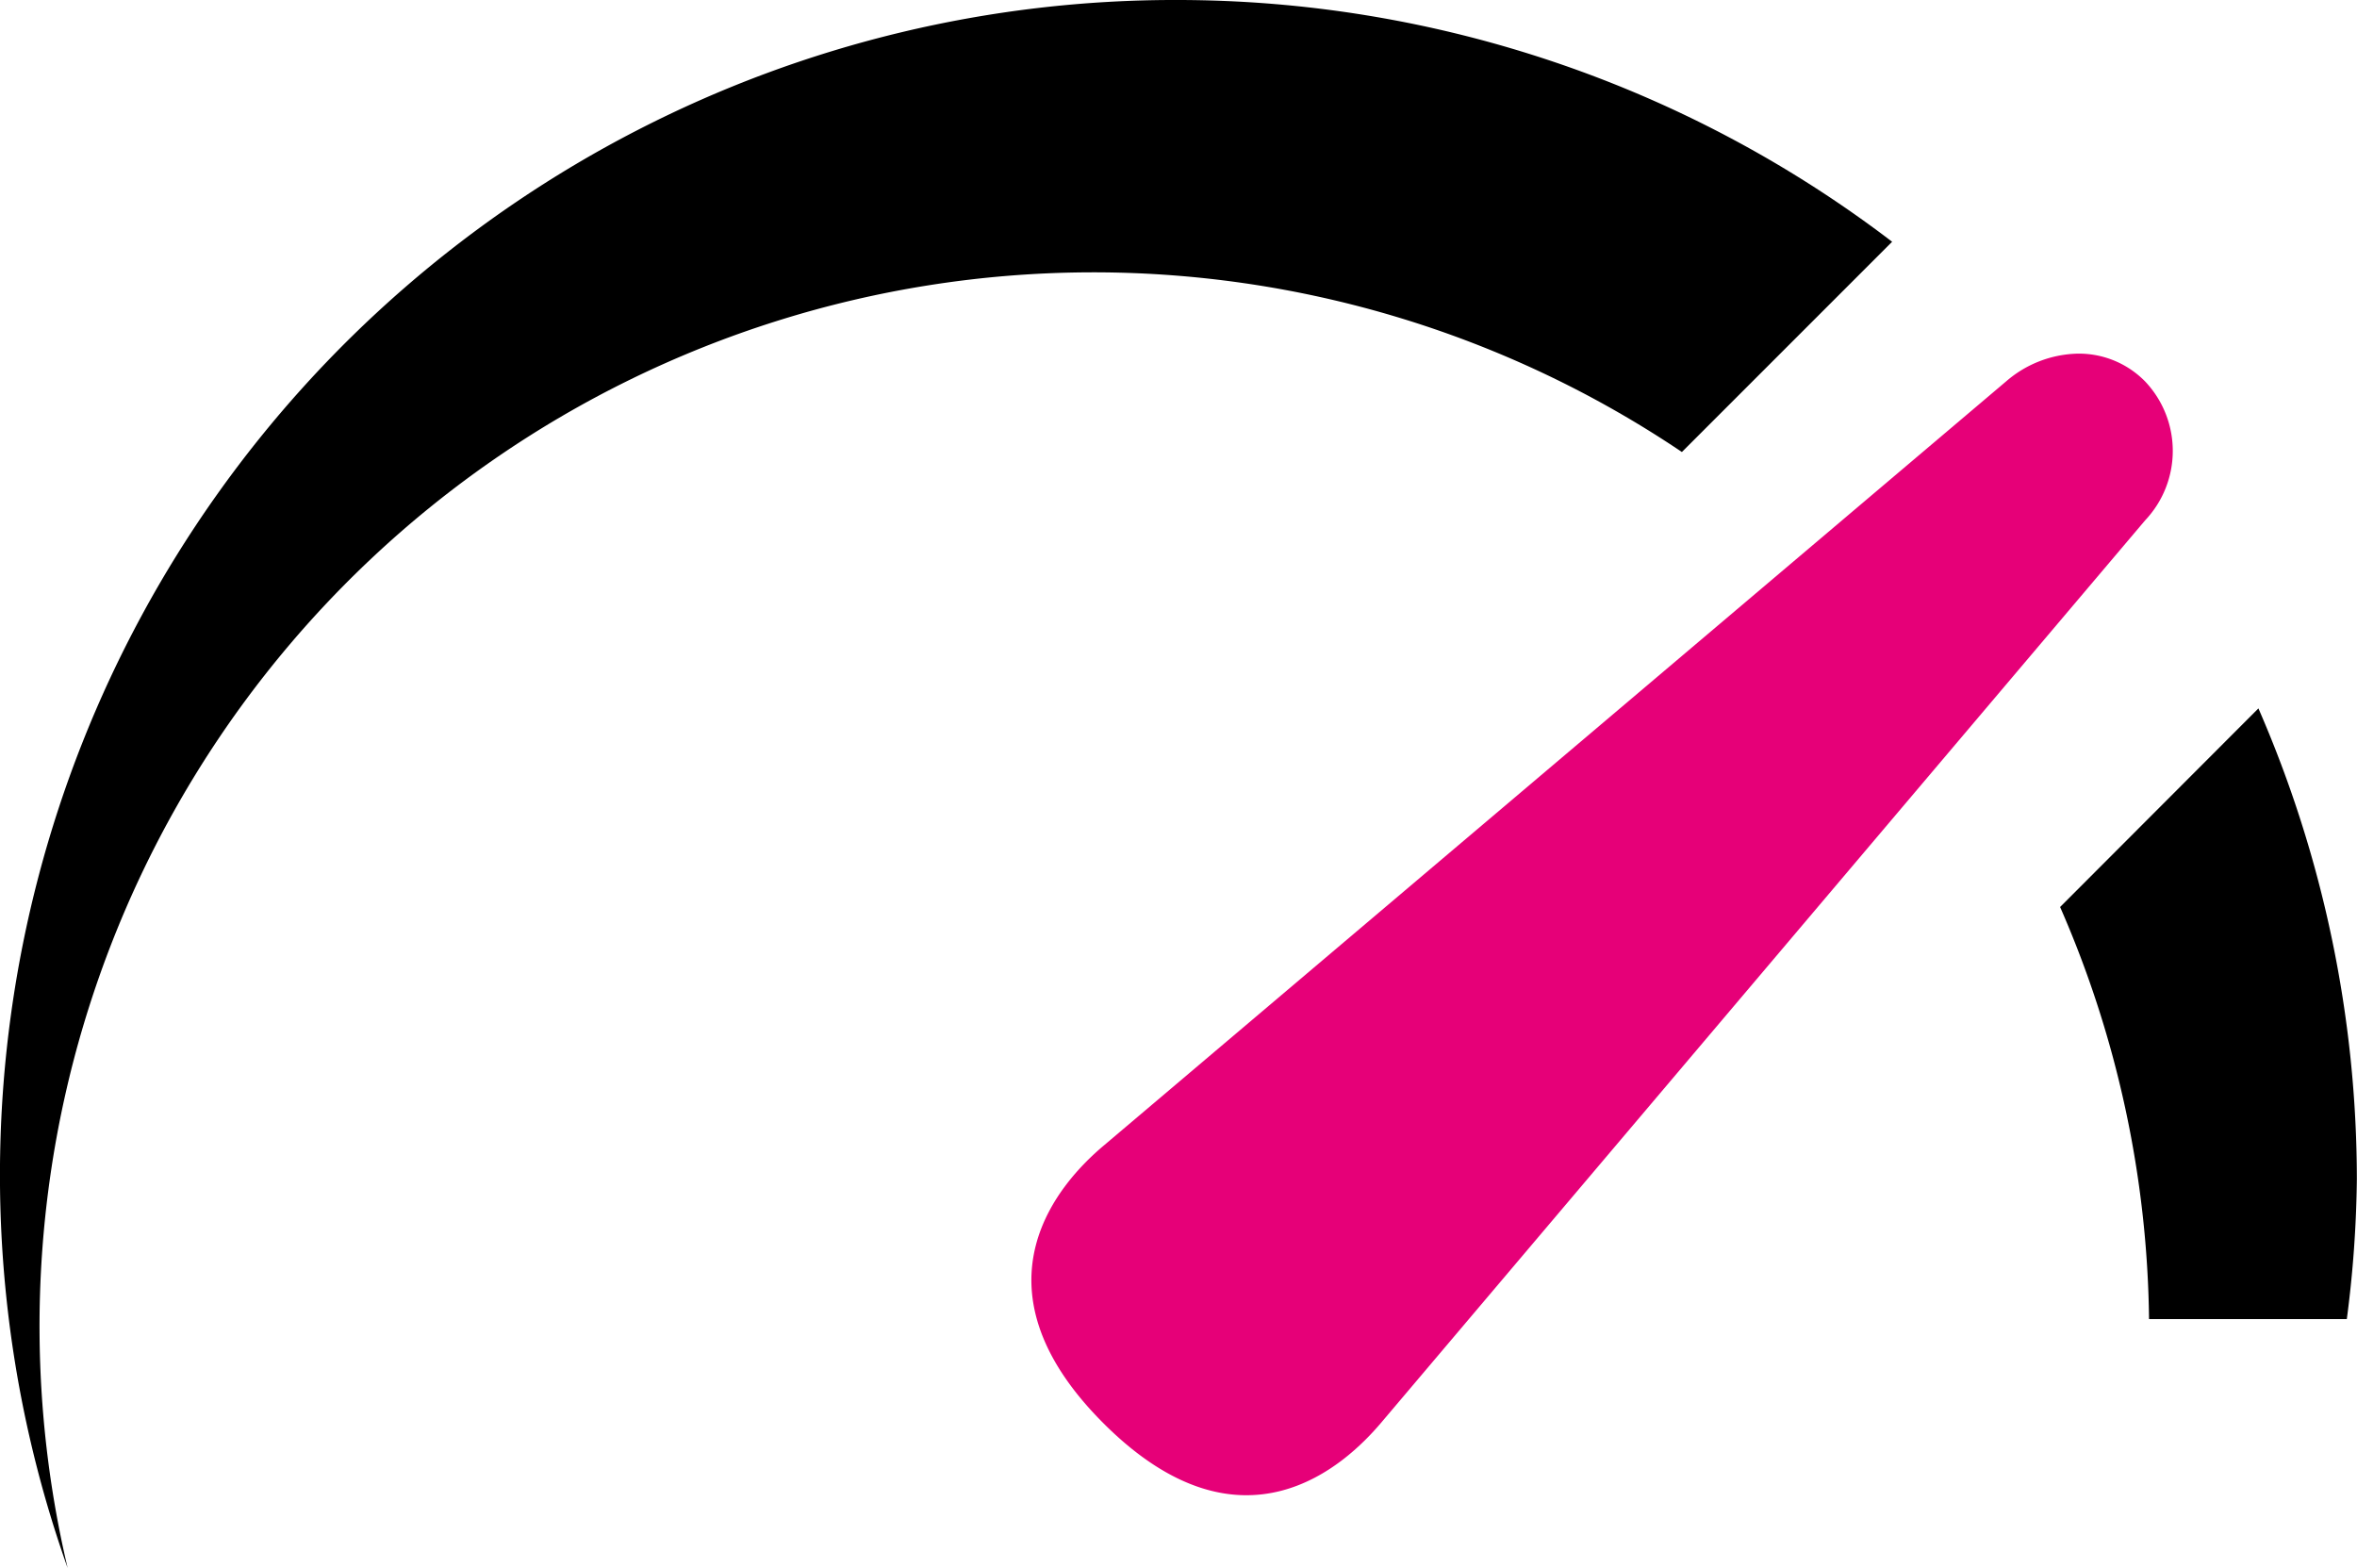
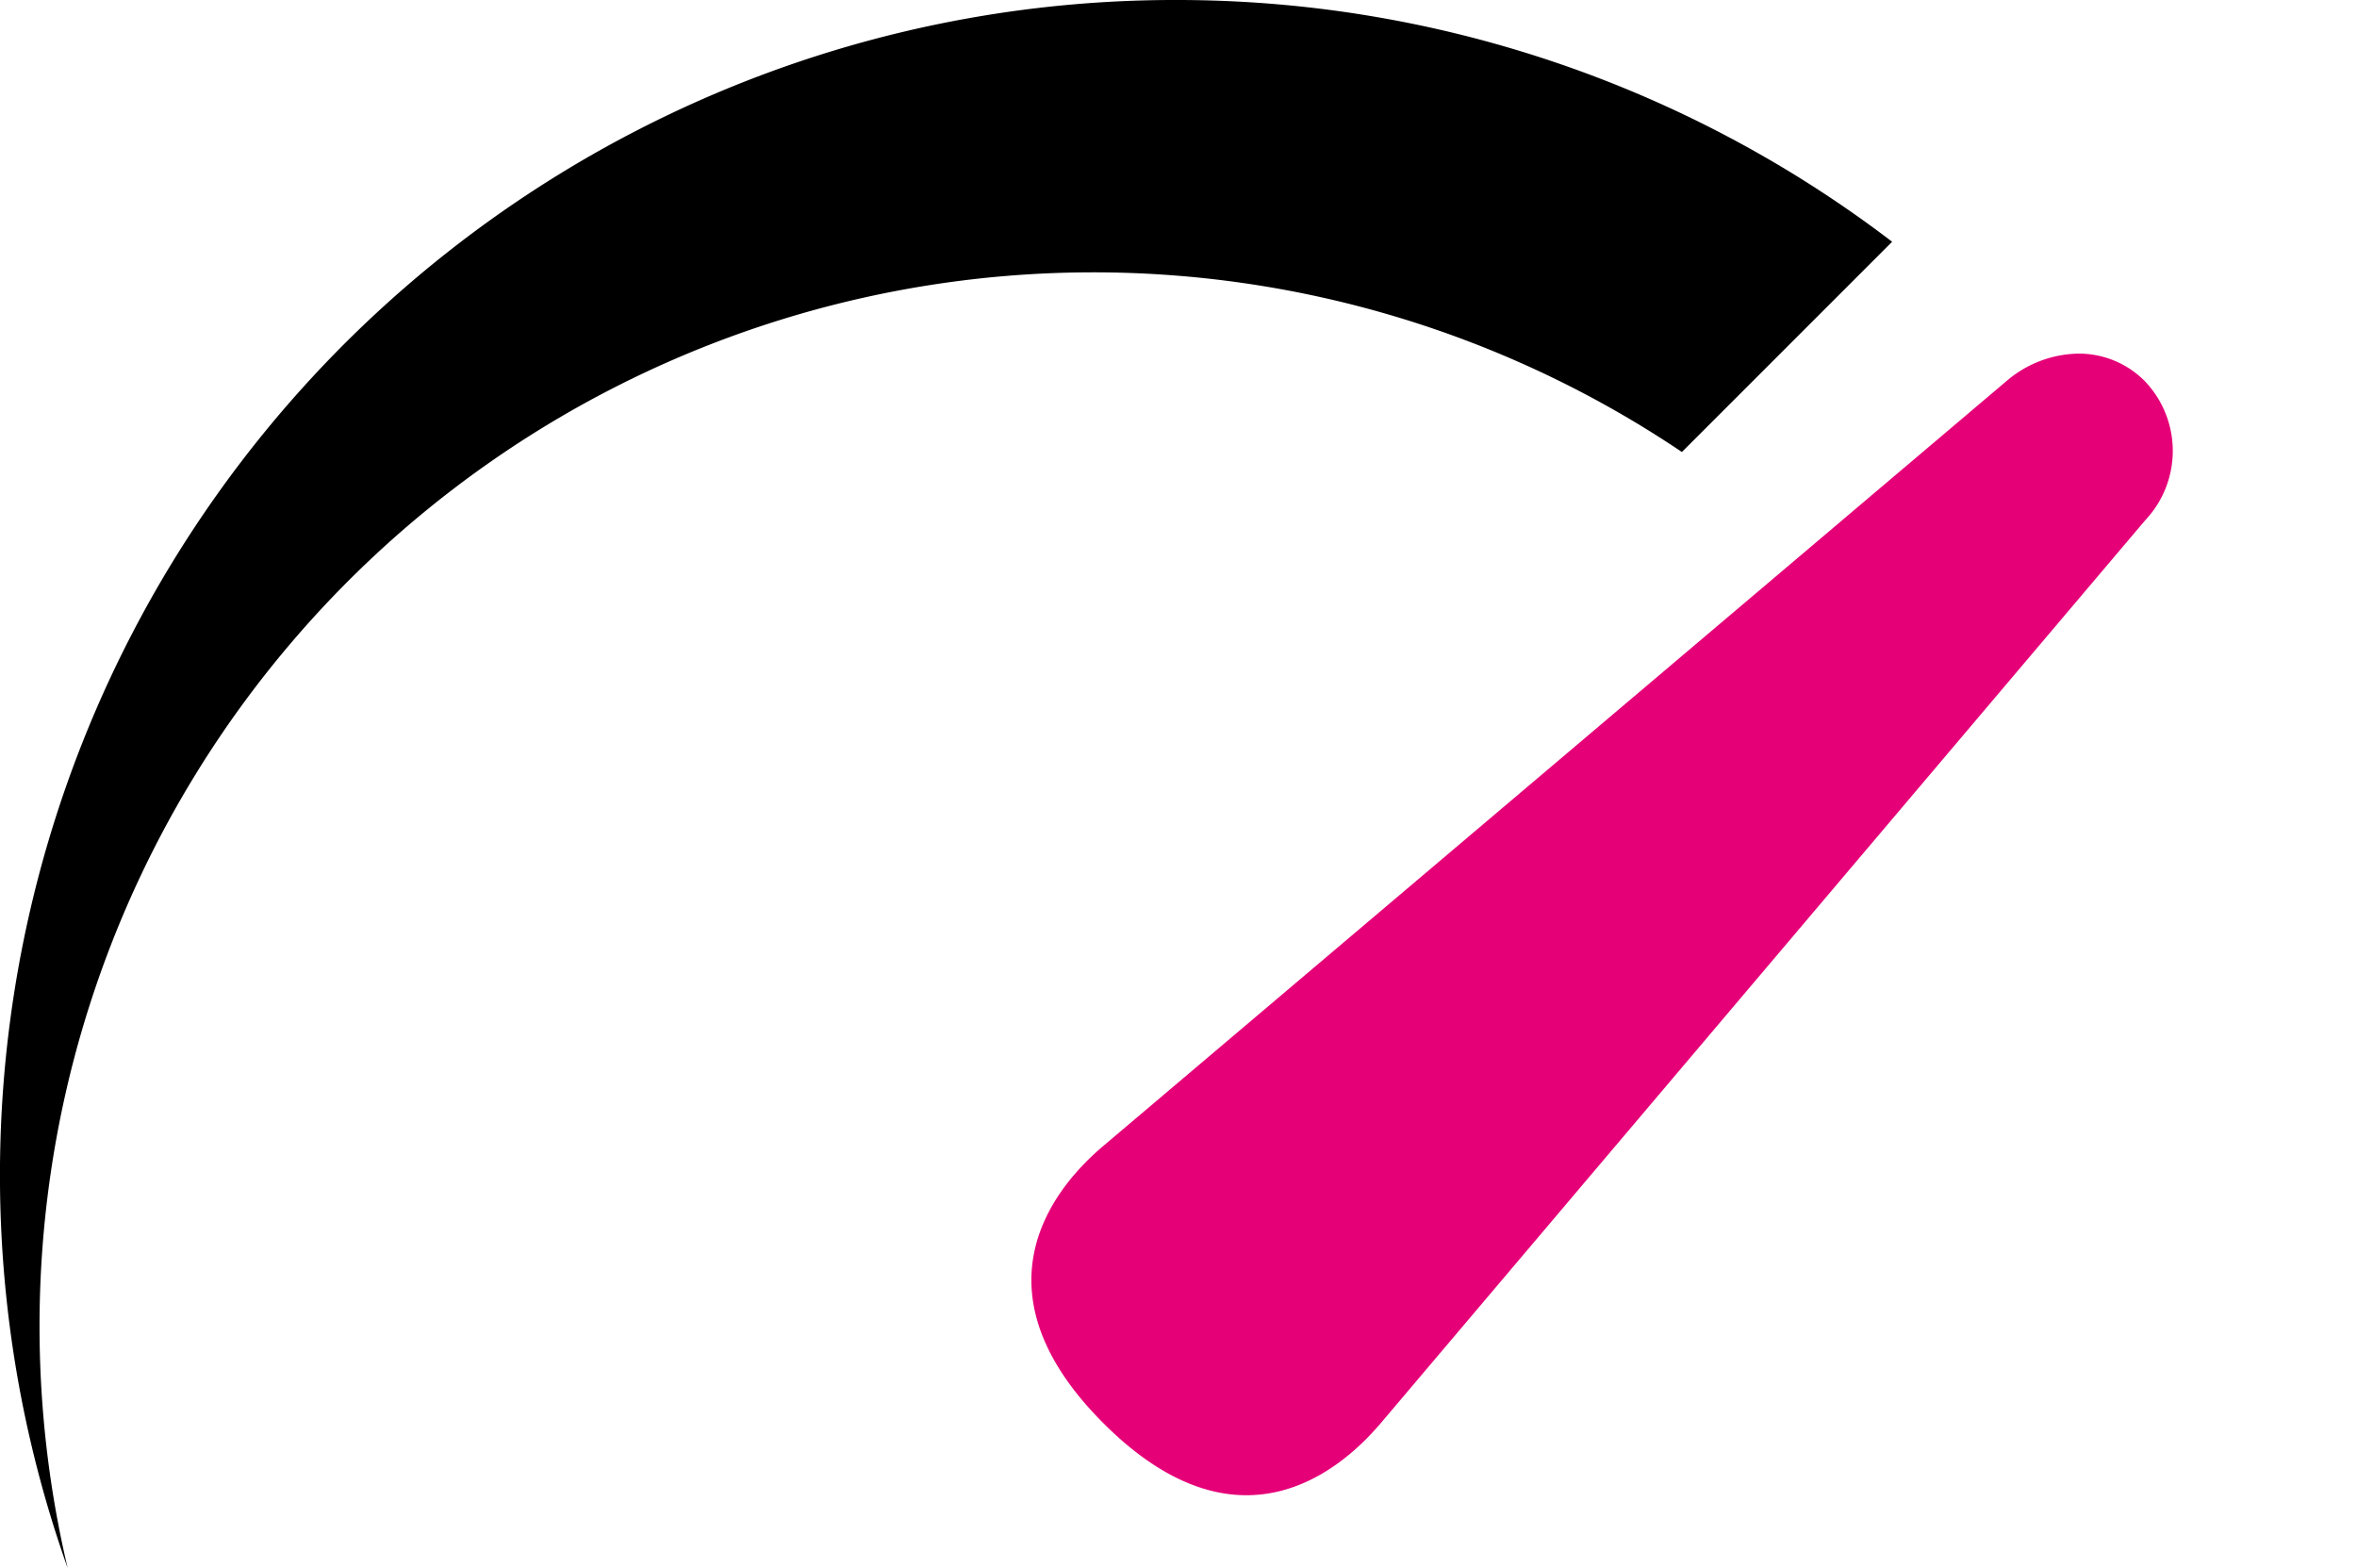
<svg xmlns="http://www.w3.org/2000/svg" width="33.073" height="22" viewBox="0 0 33.073 22">
  <g id="Group_172862" data-name="Group 172862" transform="translate(-710 -4652)">
    <path id="Path_111676" data-name="Path 111676" d="M16.536,0A16.486,16.486,0,0,0,.949,22,14.787,14.787,0,0,1,23.6,6.342l2.95-2.95A16.539,16.539,0,0,0,16.536,0" transform="translate(710 4652)" />
    <path id="Path_111677" data-name="Path 111677" d="M25.173,3.6a1.587,1.587,0,0,0-.991.387L11.514,14.714c-.583.492-1.951,1.944,0,3.894s3.4.576,3.894-.006L26.13,5.939a1.418,1.418,0,0,0,0-1.949A1.3,1.3,0,0,0,25.173,3.6Z" transform="translate(713.97 4653.362)" fill="#e60078" />
-     <path id="Path_111678" data-name="Path 111678" d="M23.762,7.211,20.977,10a14.823,14.823,0,0,1,1.248,5.782H25a16.208,16.208,0,0,0,.141-1.968,16.558,16.558,0,0,0-1.381-6.6" transform="translate(717.93 4654.726)" />
  </g>
</svg>